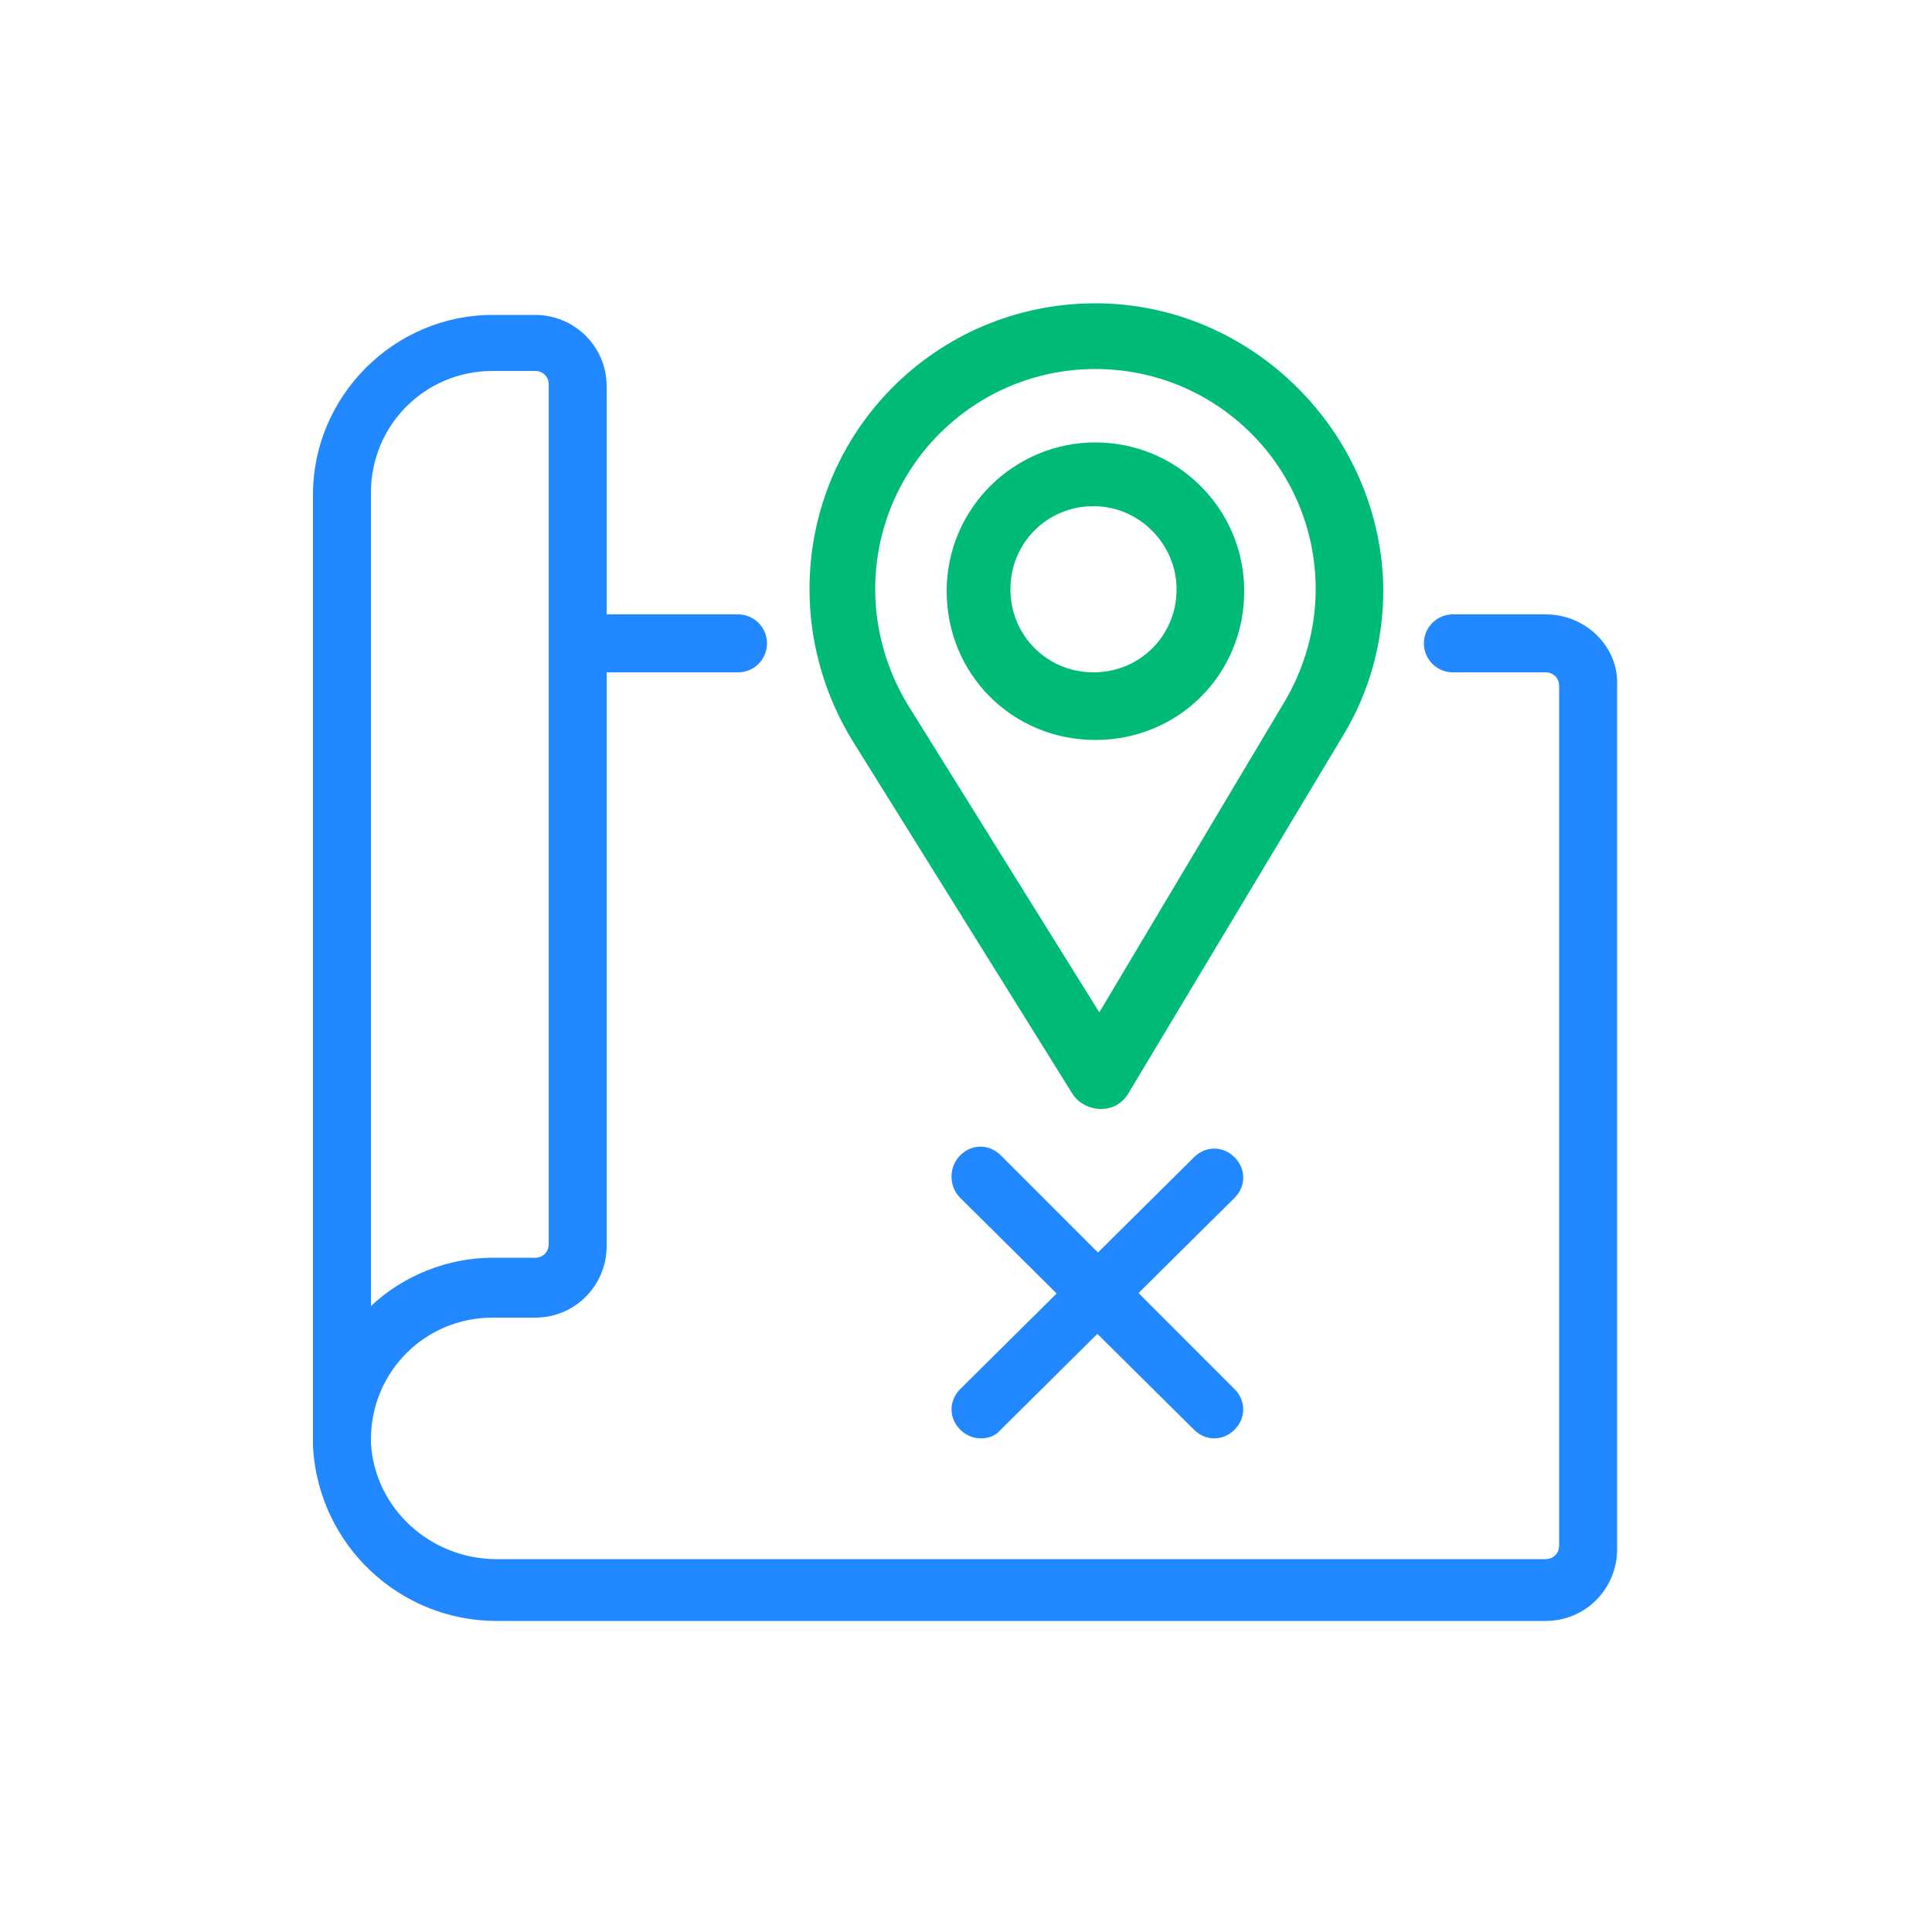
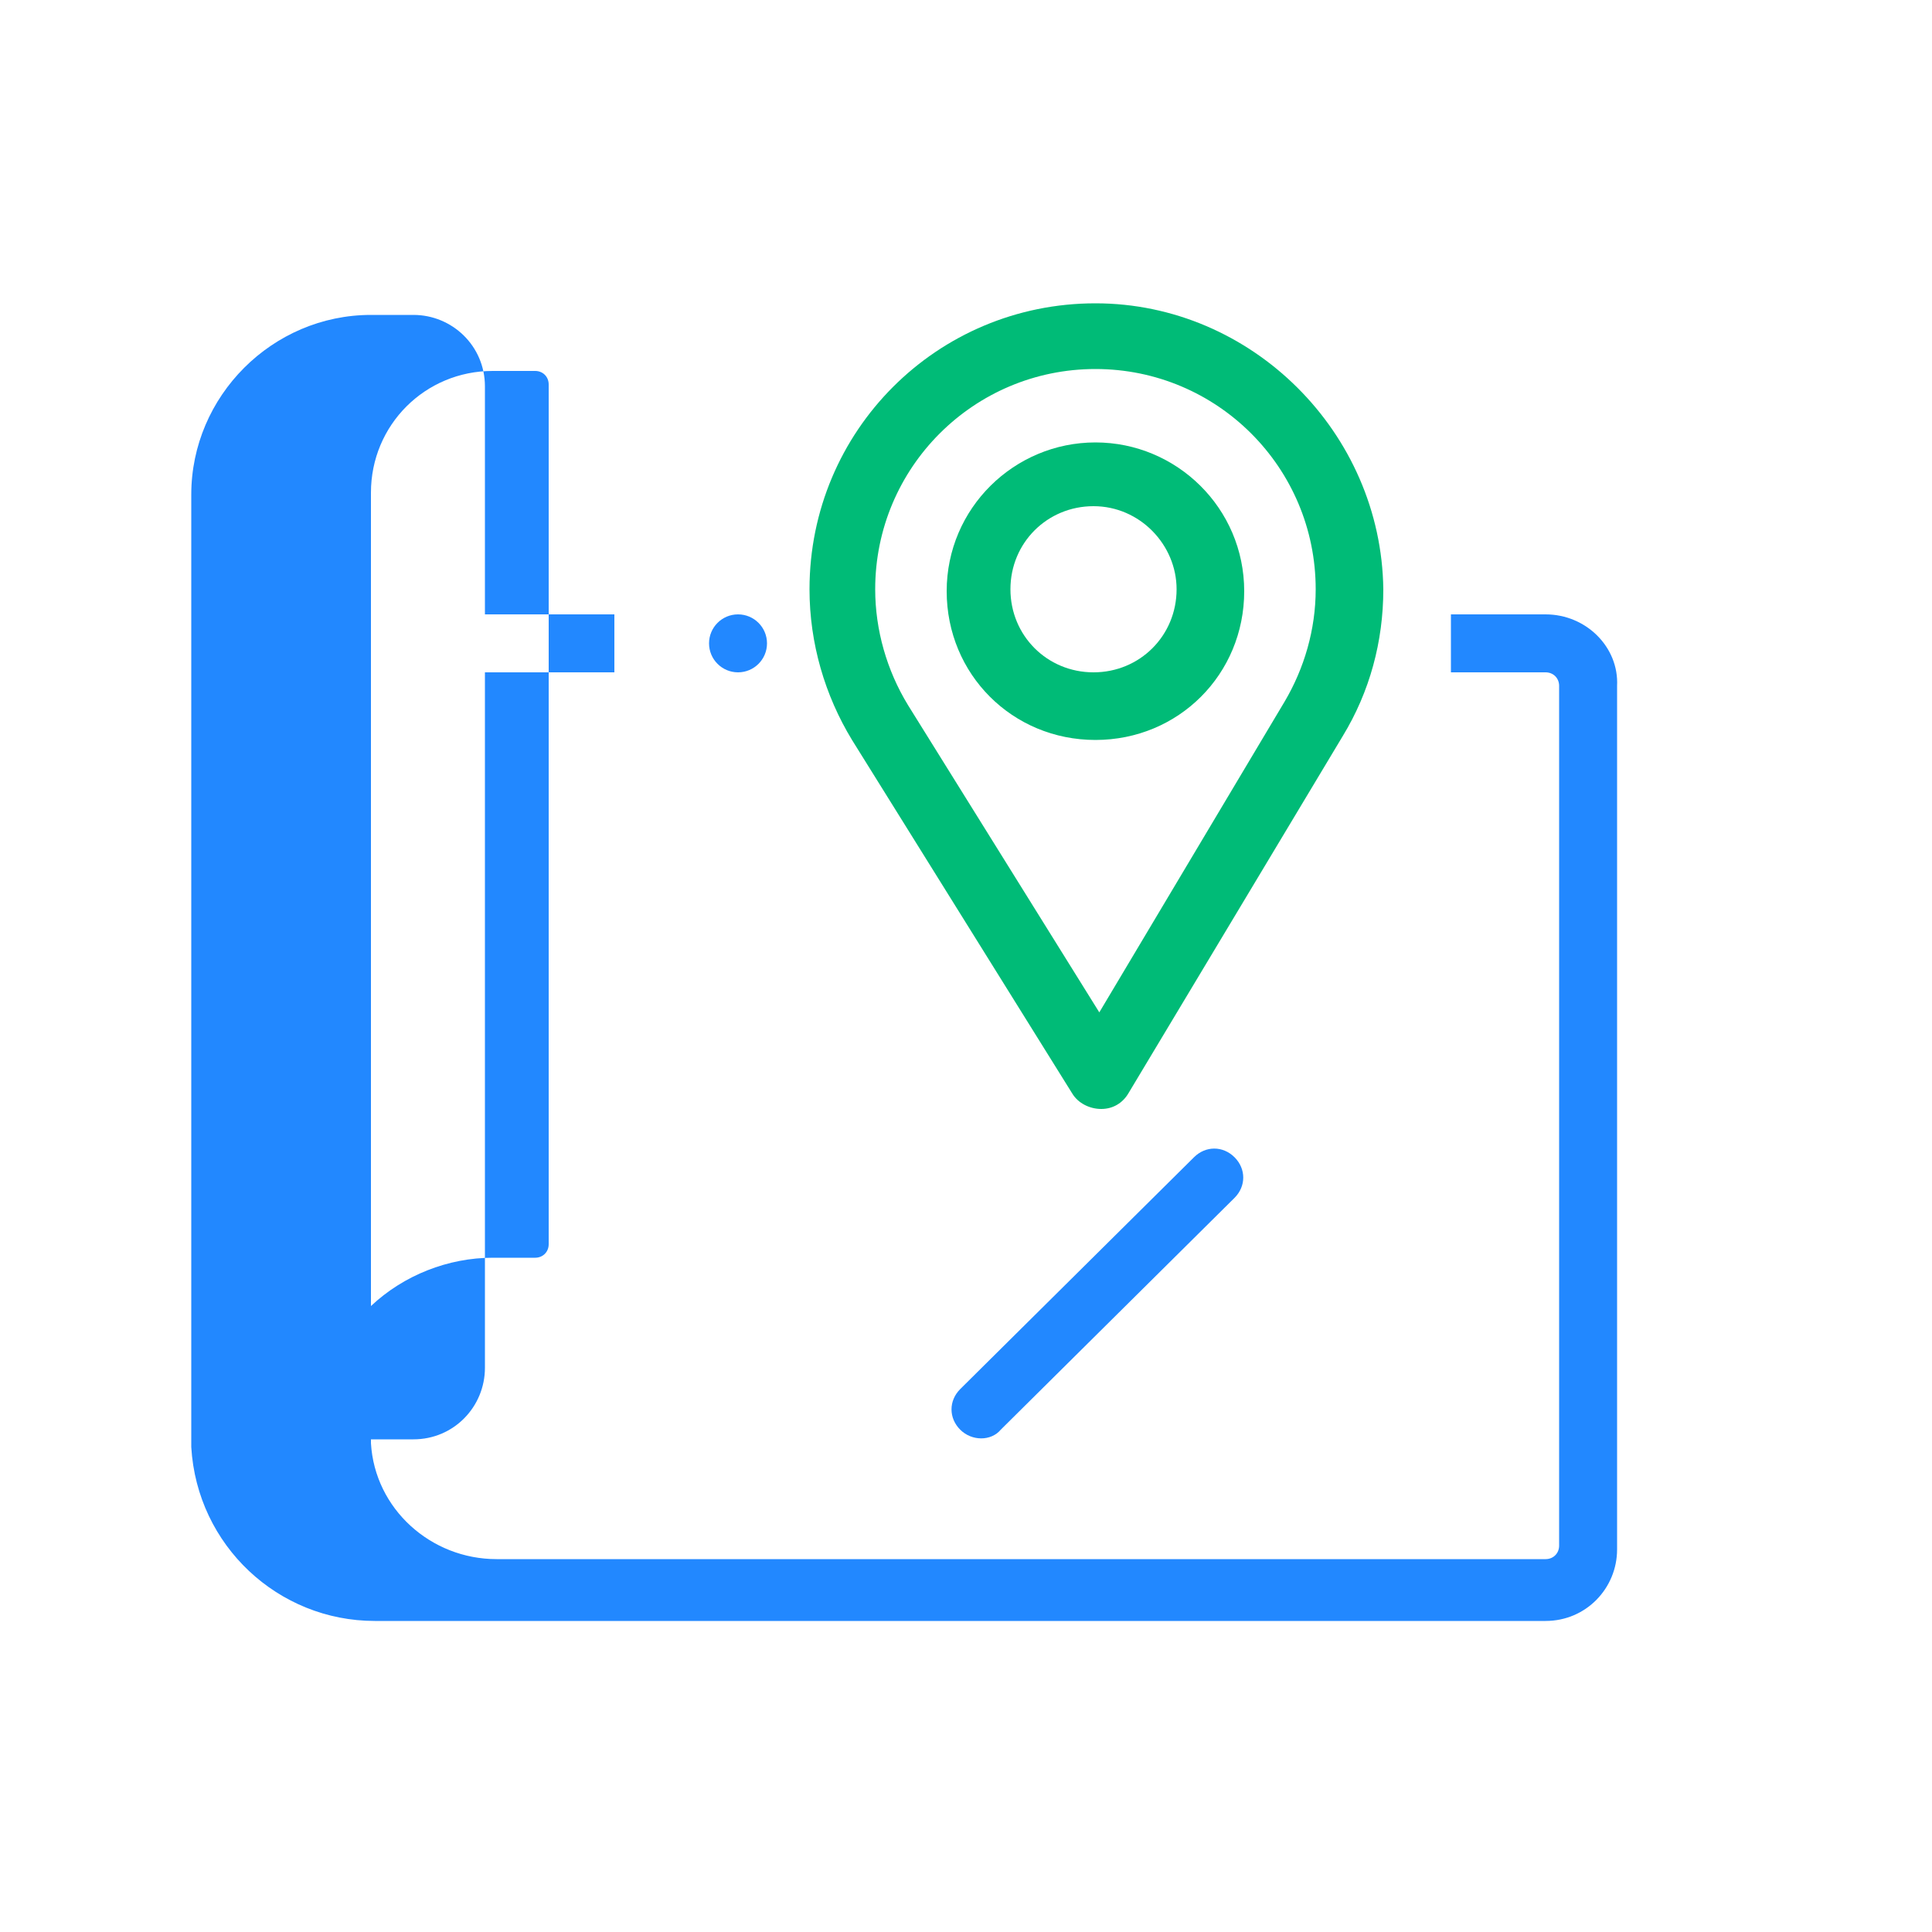
<svg xmlns="http://www.w3.org/2000/svg" version="1.1" id="レイヤー_1" x="0px" y="0px" viewBox="0 0 100 100" style="enable-background:new 0 0 100 100;" xml:space="preserve">
  <style type="text/css">
	.st0{fill:#00BB77;}
	.st1{fill:#2288FF;}
</style>
  <g>
    <g>
      <path class="st0" d="M56.7,15.7c-8.2,0-14.8,6.6-14.8,14.8c0,2.8,0.8,5.5,2.2,7.8l11.4,18.3c0.3,0.5,0.9,0.8,1.5,0.8    c0.6,0,1.1-0.3,1.4-0.8l11.1-18.5c1.4-2.3,2.1-4.9,2.1-7.6C71.5,22.4,64.8,15.7,56.7,15.7z M68.1,30.5c0,2.1-0.6,4.1-1.6,5.8    l-9.6,16.1L47,36.5c-1.1-1.8-1.7-3.9-1.7-6c0-6.3,5.1-11.4,11.4-11.4C63,19.1,68.1,24.2,68.1,30.5z" />
      <path class="st0" d="M56.7,22.9c-4.2,0-7.7,3.4-7.7,7.7s3.4,7.7,7.7,7.7s7.7-3.4,7.7-7.7S60.9,22.9,56.7,22.9z M60.9,30.5    c0,2.4-1.9,4.3-4.3,4.3c-2.4,0-4.3-1.9-4.3-4.3s1.9-4.3,4.3-4.3C59,26.2,60.9,28.2,60.9,30.5z" />
    </g>
    <g>
-       <path class="st1" d="M80,31.8h-4.9v3H80c0.4,0,0.7,0.3,0.7,0.7V80c0,0.4-0.3,0.7-0.7,0.7H25.8c0,0-0.1,0-0.1,0    c-3.4,0-6.3-2.6-6.5-6v-0.2c0-3.5,2.8-6.3,6.3-6.3h2.2c2.1,0,3.7-1.7,3.7-3.7V34.8h6.7v-3h-6.7V20c0-2.1-1.7-3.7-3.7-3.7h-2.2    c-5.1,0-9.3,4.2-9.3,9.3v49.3c0.3,5.1,4.5,9,9.5,9c0,0,0.1,0,0.1,0H80c2.1,0,3.7-1.7,3.7-3.7V35.5C83.8,33.5,82.1,31.8,80,31.8z     M19.2,25.5c0-3.5,2.8-6.3,6.3-6.3h2.2c0.4,0,0.7,0.3,0.7,0.7v44.5c0,0.4-0.3,0.7-0.7,0.7h-2.2c0,0,0,0,0,0    c-2.3,0-4.6,0.9-6.3,2.5V25.5z" />
+       <path class="st1" d="M80,31.8h-4.9v3H80c0.4,0,0.7,0.3,0.7,0.7V80c0,0.4-0.3,0.7-0.7,0.7H25.8c0,0-0.1,0-0.1,0    c-3.4,0-6.3-2.6-6.5-6v-0.2h2.2c2.1,0,3.7-1.7,3.7-3.7V34.8h6.7v-3h-6.7V20c0-2.1-1.7-3.7-3.7-3.7h-2.2    c-5.1,0-9.3,4.2-9.3,9.3v49.3c0.3,5.1,4.5,9,9.5,9c0,0,0.1,0,0.1,0H80c2.1,0,3.7-1.7,3.7-3.7V35.5C83.8,33.5,82.1,31.8,80,31.8z     M19.2,25.5c0-3.5,2.8-6.3,6.3-6.3h2.2c0.4,0,0.7,0.3,0.7,0.7v44.5c0,0.4-0.3,0.7-0.7,0.7h-2.2c0,0,0,0,0,0    c-2.3,0-4.6,0.9-6.3,2.5V25.5z" />
    </g>
    <circle class="st1" cx="38.2" cy="33.3" r="1.5" />
-     <circle class="st1" cx="75.2" cy="33.3" r="1.5" />
-     <path class="st1" d="M49.7,62L61.8,74c0.6,0.6,1.5,0.6,2.1,0c0.6-0.6,0.6-1.5,0-2.1L51.8,59.8c-0.6-0.6-1.5-0.6-2.1,0   C49.1,60.4,49.1,61.4,49.7,62z" />
    <path class="st1" d="M51.8,74L63.9,62c0.6-0.6,0.6-1.5,0-2.1c-0.6-0.6-1.5-0.6-2.1,0L49.7,71.9c-0.6,0.6-0.6,1.5,0,2.1   C50.3,74.6,51.3,74.6,51.8,74z" />
  </g>
</svg>